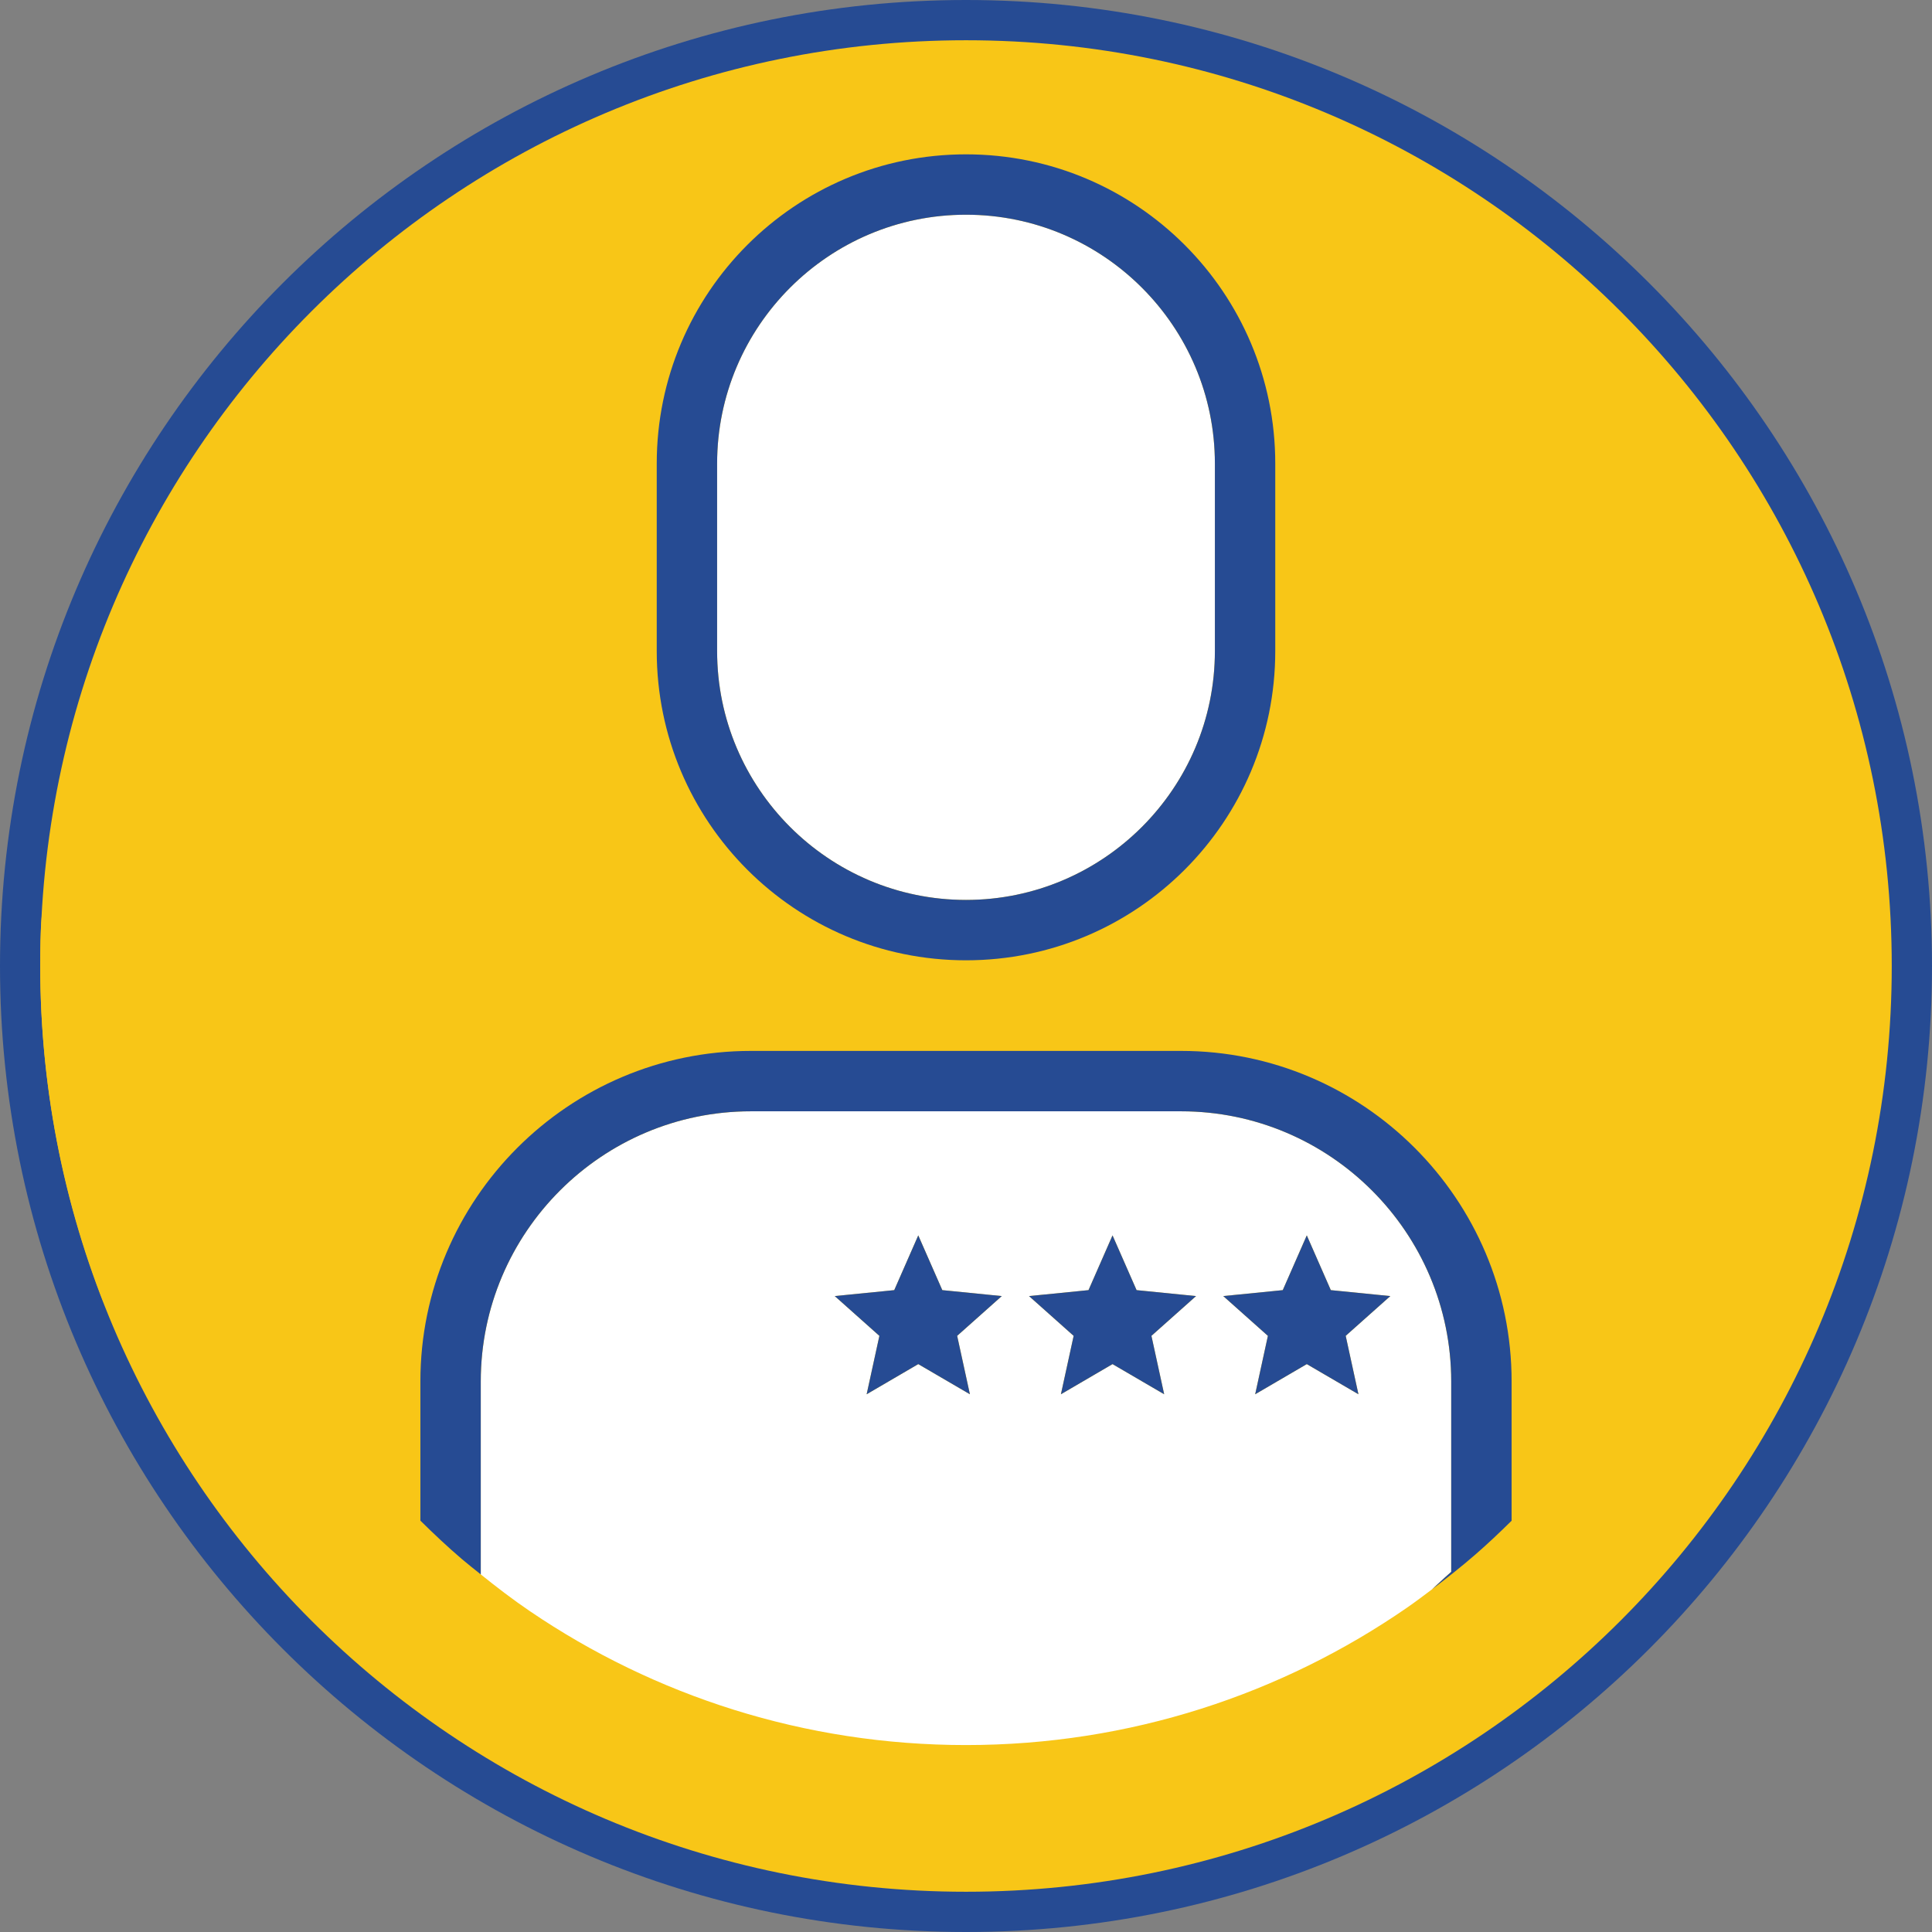
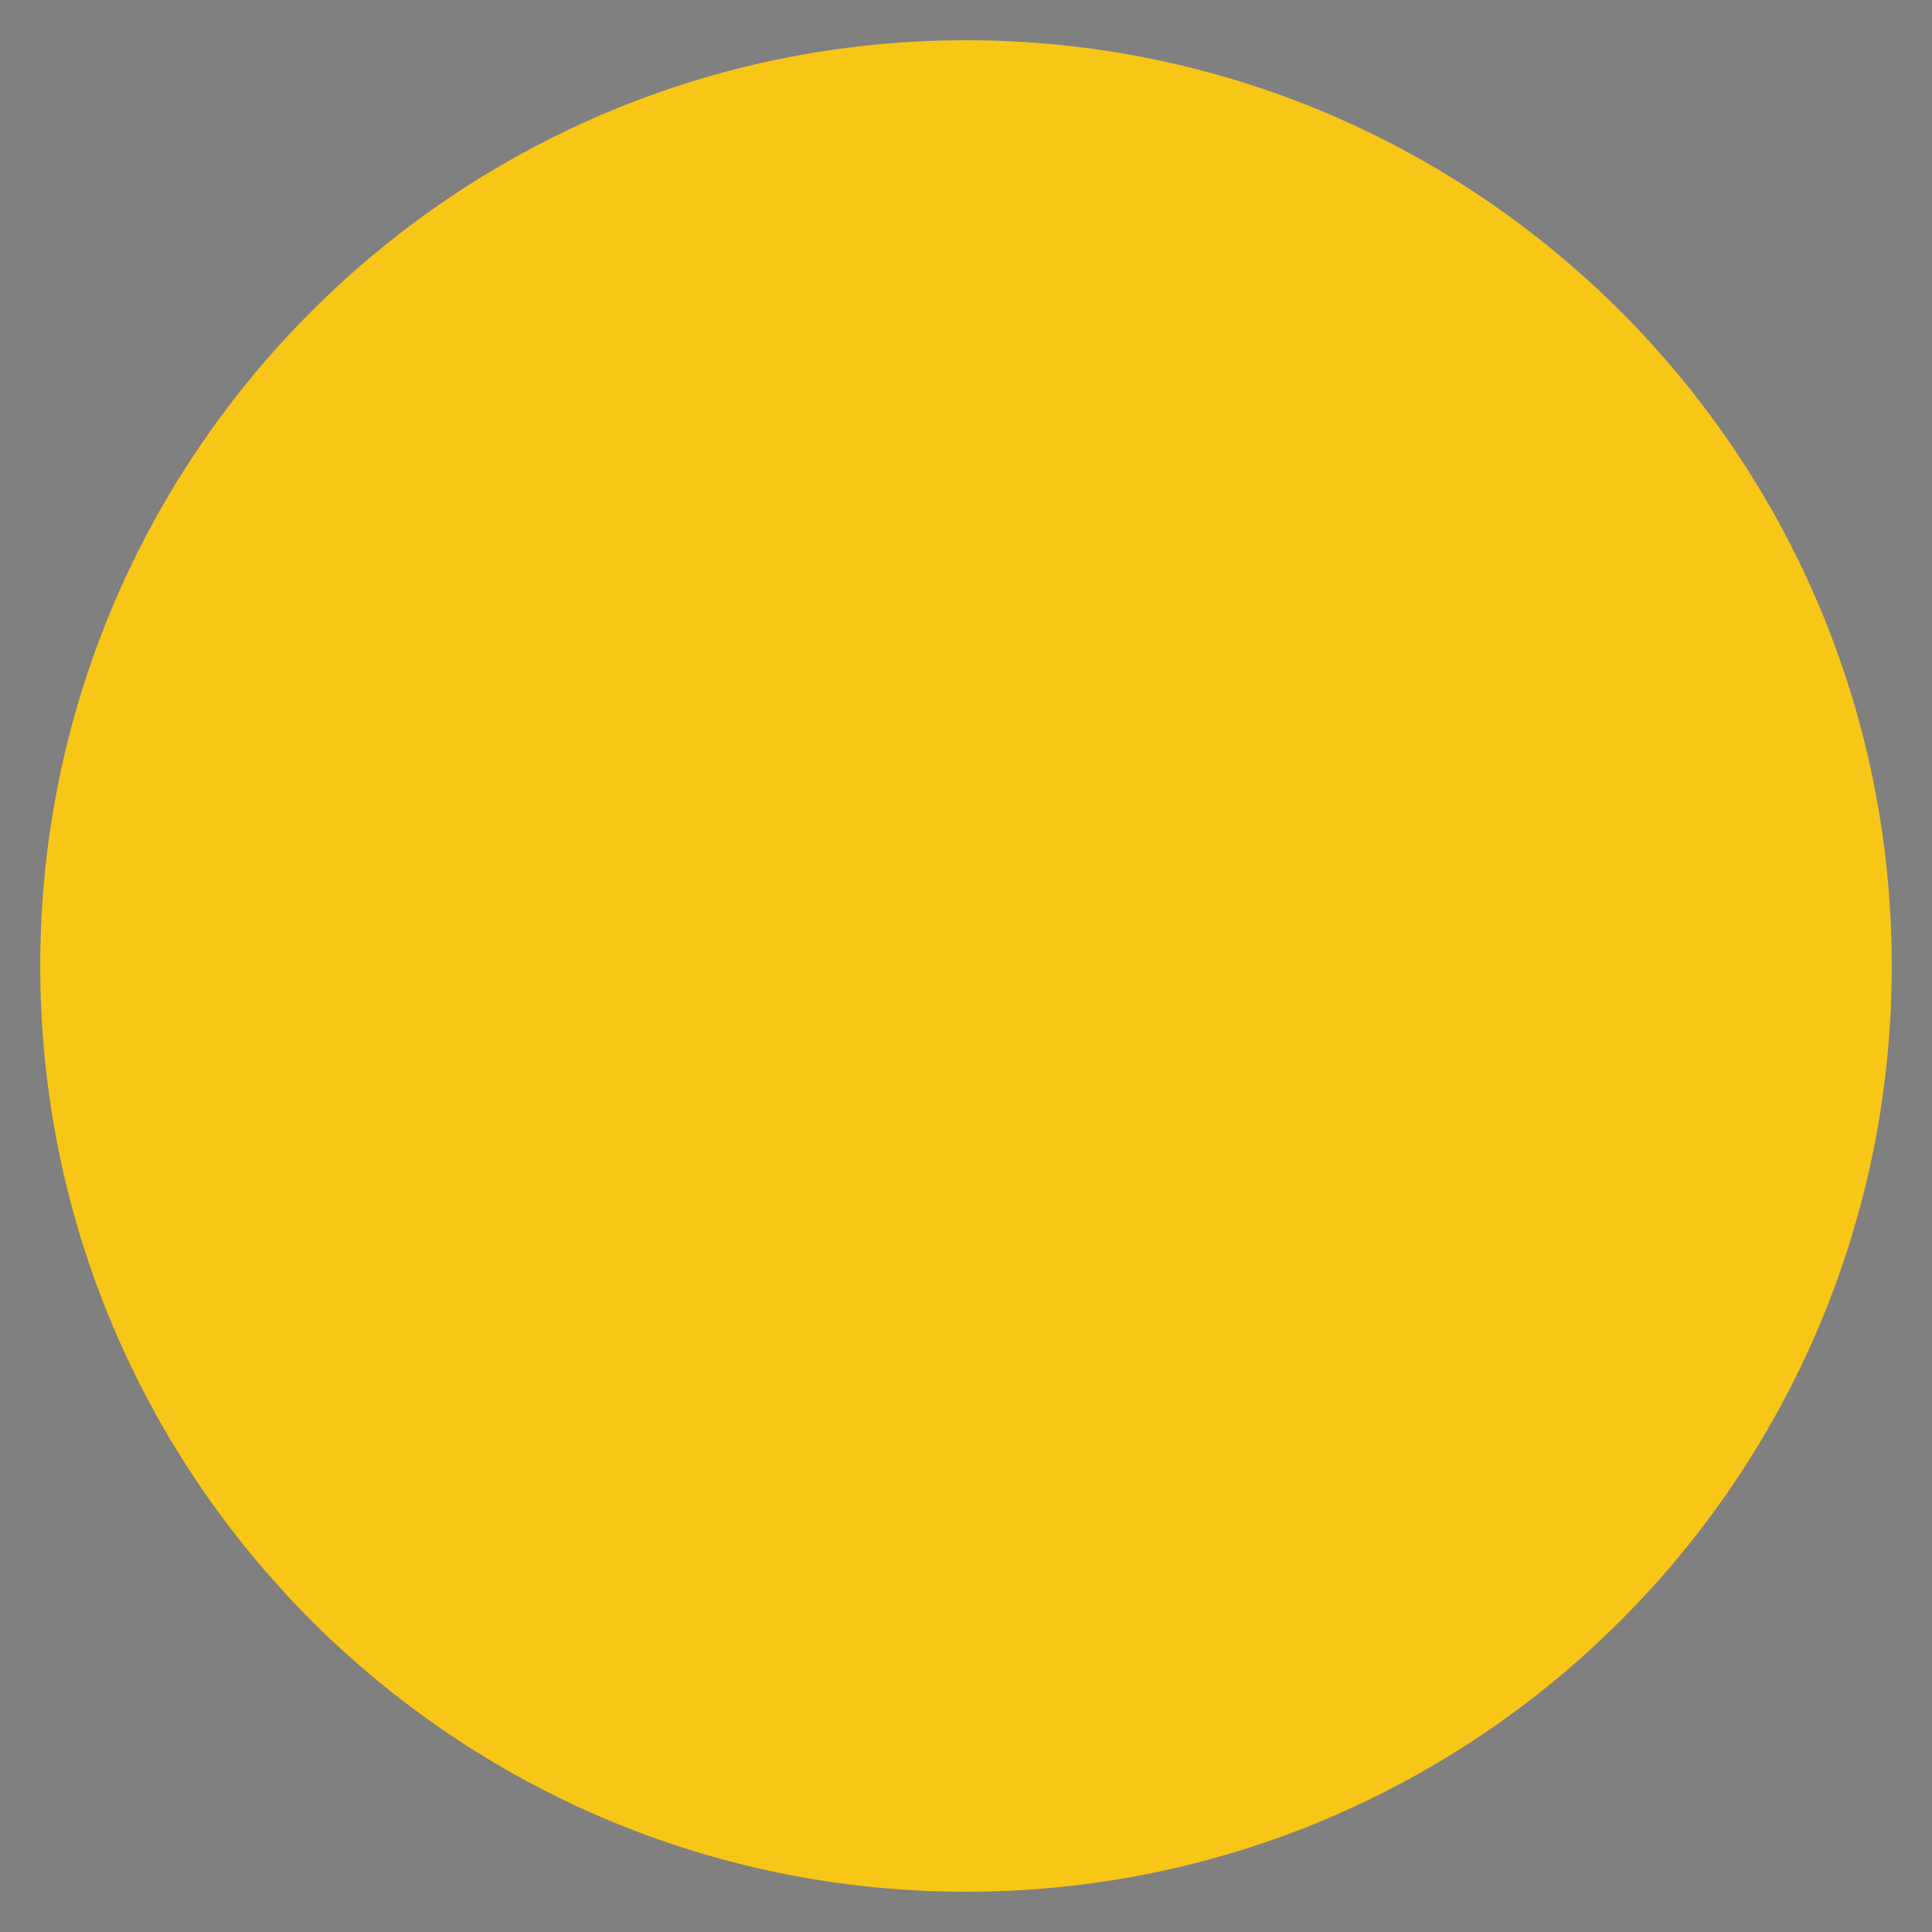
<svg xmlns="http://www.w3.org/2000/svg" width="96px" height="96px" viewBox="0 0 96 96" version="1.1">
  <rect x="0" y="0" width="96" height="96" fill="#808080" stroke="none" />
  <title>icon/icn_experience</title>
  <g id="Hand-Tools-Promo" stroke="none" stroke-width="1" fill="none" fill-rule="evenodd">
    <g id="MIS-2021-0072-Hand-Tools-Promotion-–-01-–-Highlight-Knipex" transform="translate(-824, -1656)" fill-rule="nonzero">
      <g id="USPs" transform="translate(0, 1262)">
        <g transform="translate(120, 317)" id="usp-cards-button-standard">
          <g transform="translate(609, 0)">
            <g id="icn_experienced" transform="translate(95, 77)">
              <g id="Ebene_1">
                <g id="Group">
-                   <path d="M48,1.83199674e-15 C21.491,1.83199674e-15 0,21.491 0,48 C0,74.51 21.491,96 48,96 C74.509,96 96,74.51 96,48 C96,21.491 74.509,1.83199674e-15 48,1.83199674e-15 L48,1.83199674e-15 Z" id="Path" fill="#264B93" />
                  <path d="M48,2 C22.595,2 2,22.595 2,48 C2,73.406 22.595,94 48,94 C73.405,94 94,73.406 94,48 C94,22.595 73.405,2 48,2 L48,2 Z" id="Path" fill="#F8C617" />
                </g>
-                 <path d="M2,48 C2,53.898 3.122,59.531 5.144,64.712 C3.015,48.922 2,40.258 2,48 Z" id="Path" fill="#F8C617" />
              </g>
-               <path d="M35.633,32.351 L35.633,23.036 C35.633,16.217 41.181,10.669 48,10.669 C54.819,10.669 60.367,16.217 60.367,23.036 L60.367,32.351 C60.367,39.169 54.819,44.717 48,44.717 C41.181,44.717 35.633,39.169 35.633,32.351 Z M72.11,68.645 L72.11,78.105 C72.018,78.181 71.665,78.503 71.162,78.969 C70.753,79.276 70.346,79.585 69.926,79.876 C63.697,84.182 56.145,86.711 48,86.711 C39.972,86.711 32.517,84.259 26.34,80.065 C25.494,79.491 24.684,78.87 23.889,78.231 L23.889,68.645 C23.889,61.242 29.912,55.22 37.314,55.22 L58.686,55.22 C66.088,55.22 72.11,61.242 72.11,68.645 Z M47.561,66.377 L49.779,64.401 L46.823,64.106 L45.628,61.385 L44.434,64.106 L41.478,64.401 L43.696,66.378 L43.063,69.28 L45.628,67.782 L48.194,69.28 L47.561,66.377 Z M57.214,66.377 L59.432,64.401 L56.476,64.106 L55.281,61.385 L54.087,64.106 L51.131,64.401 L53.349,66.378 L52.716,69.28 L55.281,67.782 L57.847,69.28 L57.214,66.377 Z M66.867,66.377 L69.085,64.401 L66.128,64.106 L64.934,61.385 L63.74,64.106 L60.783,64.401 L63.001,66.378 L62.369,69.28 L64.934,67.782 L67.5,69.28 L66.867,66.377 Z" id="White_shapes" fill="#FFFFFF" />
-               <path d="M48,47.717 C56.487,47.717 63.367,40.837 63.367,32.35 L63.367,23.036 C63.367,14.549 56.487,7.669 48,7.669 C39.513,7.669 32.633,14.549 32.633,23.036 L32.633,32.35 C32.633,40.837 39.513,47.717 48,47.717 Z M35.633,23.036 C35.633,16.217 41.181,10.669 48,10.669 C54.819,10.669 60.367,16.217 60.367,23.036 L60.367,32.351 C60.367,39.169 54.819,44.717 48,44.717 C41.181,44.717 35.633,39.169 35.633,32.351 L35.633,23.036 Z M75.111,68.644 L75.111,75.564 C74.528,76.139 73.934,76.702 73.316,77.239 C72.621,77.843 71.898,78.414 71.162,78.969 C71.665,78.503 72.018,78.181 72.11,78.105 L72.11,68.645 C72.11,61.242 66.088,55.22 58.686,55.22 L37.314,55.22 C29.912,55.22 23.889,61.242 23.889,68.645 L23.889,78.231 C23.575,77.978 23.256,77.731 22.95,77.469 C22.237,76.861 21.556,76.218 20.889,75.56 L20.889,68.644 C20.889,59.587 28.257,52.219 37.314,52.219 L58.686,52.219 C67.743,52.219 75.111,59.587 75.111,68.644 Z M69.085,64.401 L66.867,66.377 L67.5,69.28 L64.934,67.782 L62.369,69.28 L63.001,66.378 L60.783,64.401 L63.74,64.106 L64.934,61.385 L66.128,64.106 L69.085,64.401 Z M59.432,64.401 L57.214,66.377 L57.847,69.28 L55.281,67.782 L52.716,69.28 L53.349,66.378 L51.131,64.401 L54.087,64.106 L55.281,61.385 L56.476,64.106 L59.432,64.401 Z M49.779,64.401 L47.561,66.377 L48.194,69.28 L45.628,67.782 L43.063,69.28 L43.696,66.378 L41.478,64.401 L44.434,64.106 L45.628,61.385 L46.823,64.106 L49.779,64.401 Z" id="Blue_shapes" fill="#264B93" />
            </g>
          </g>
        </g>
      </g>
    </g>
  </g>
</svg>